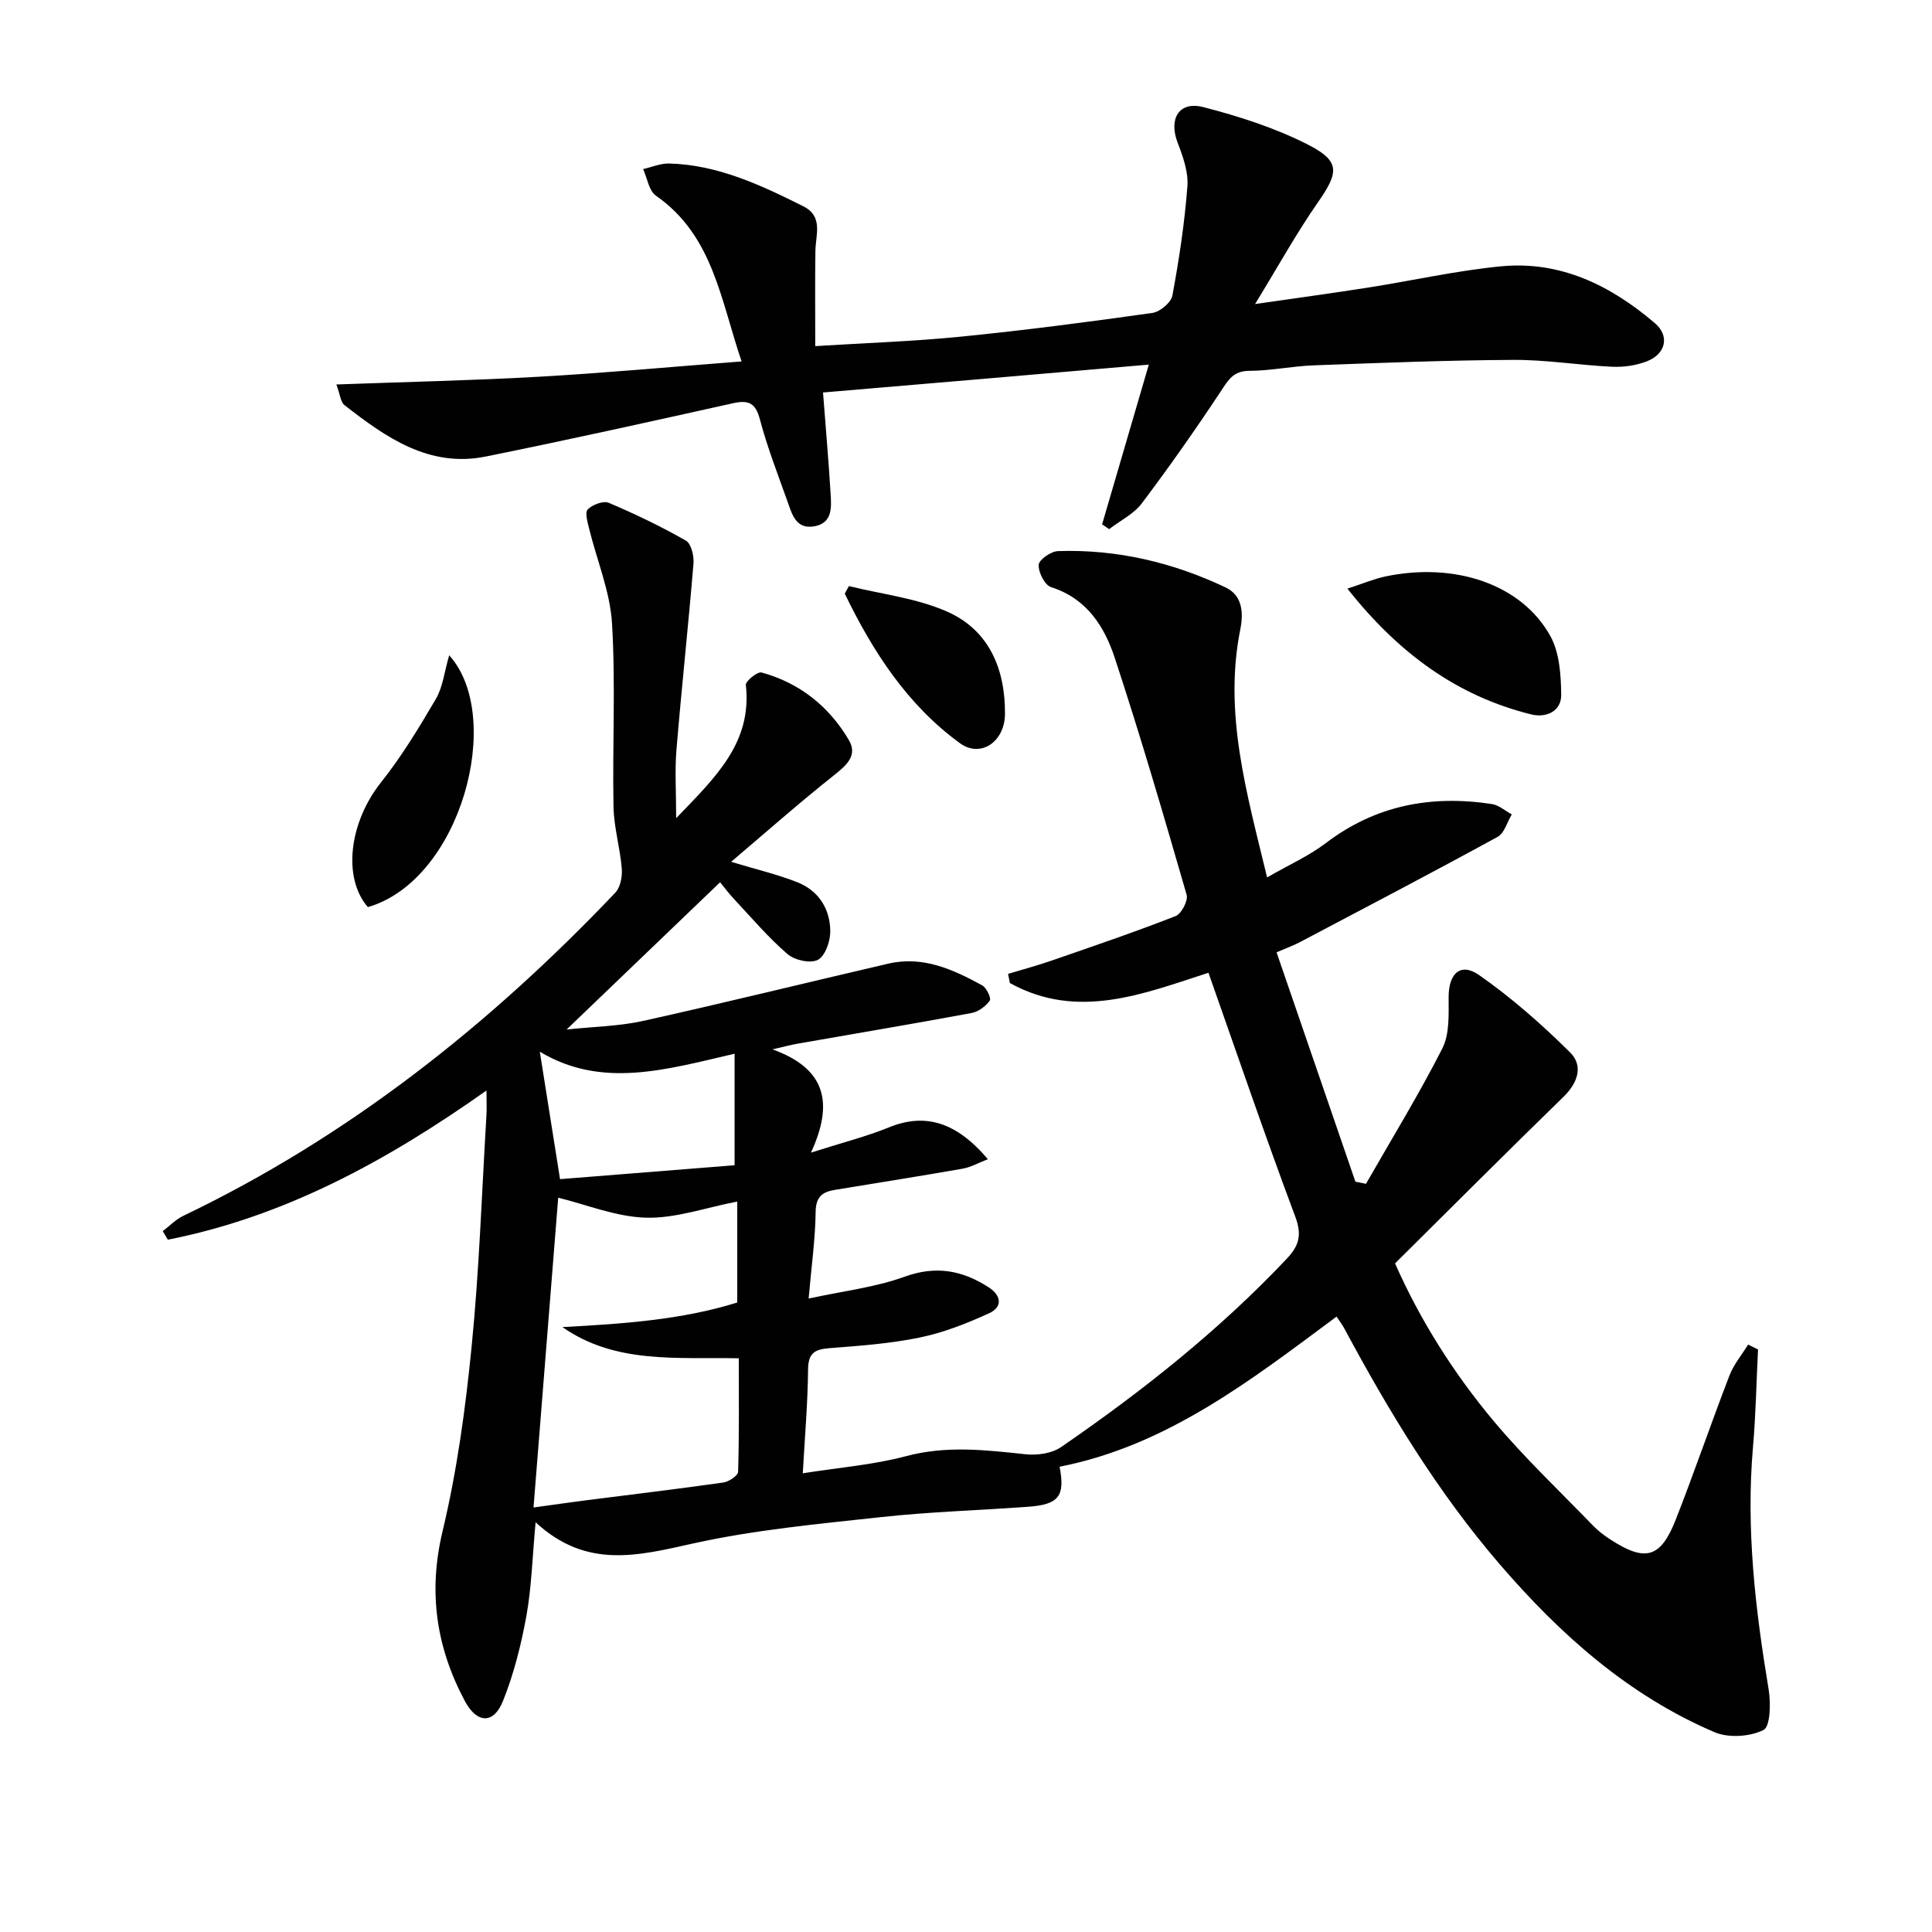
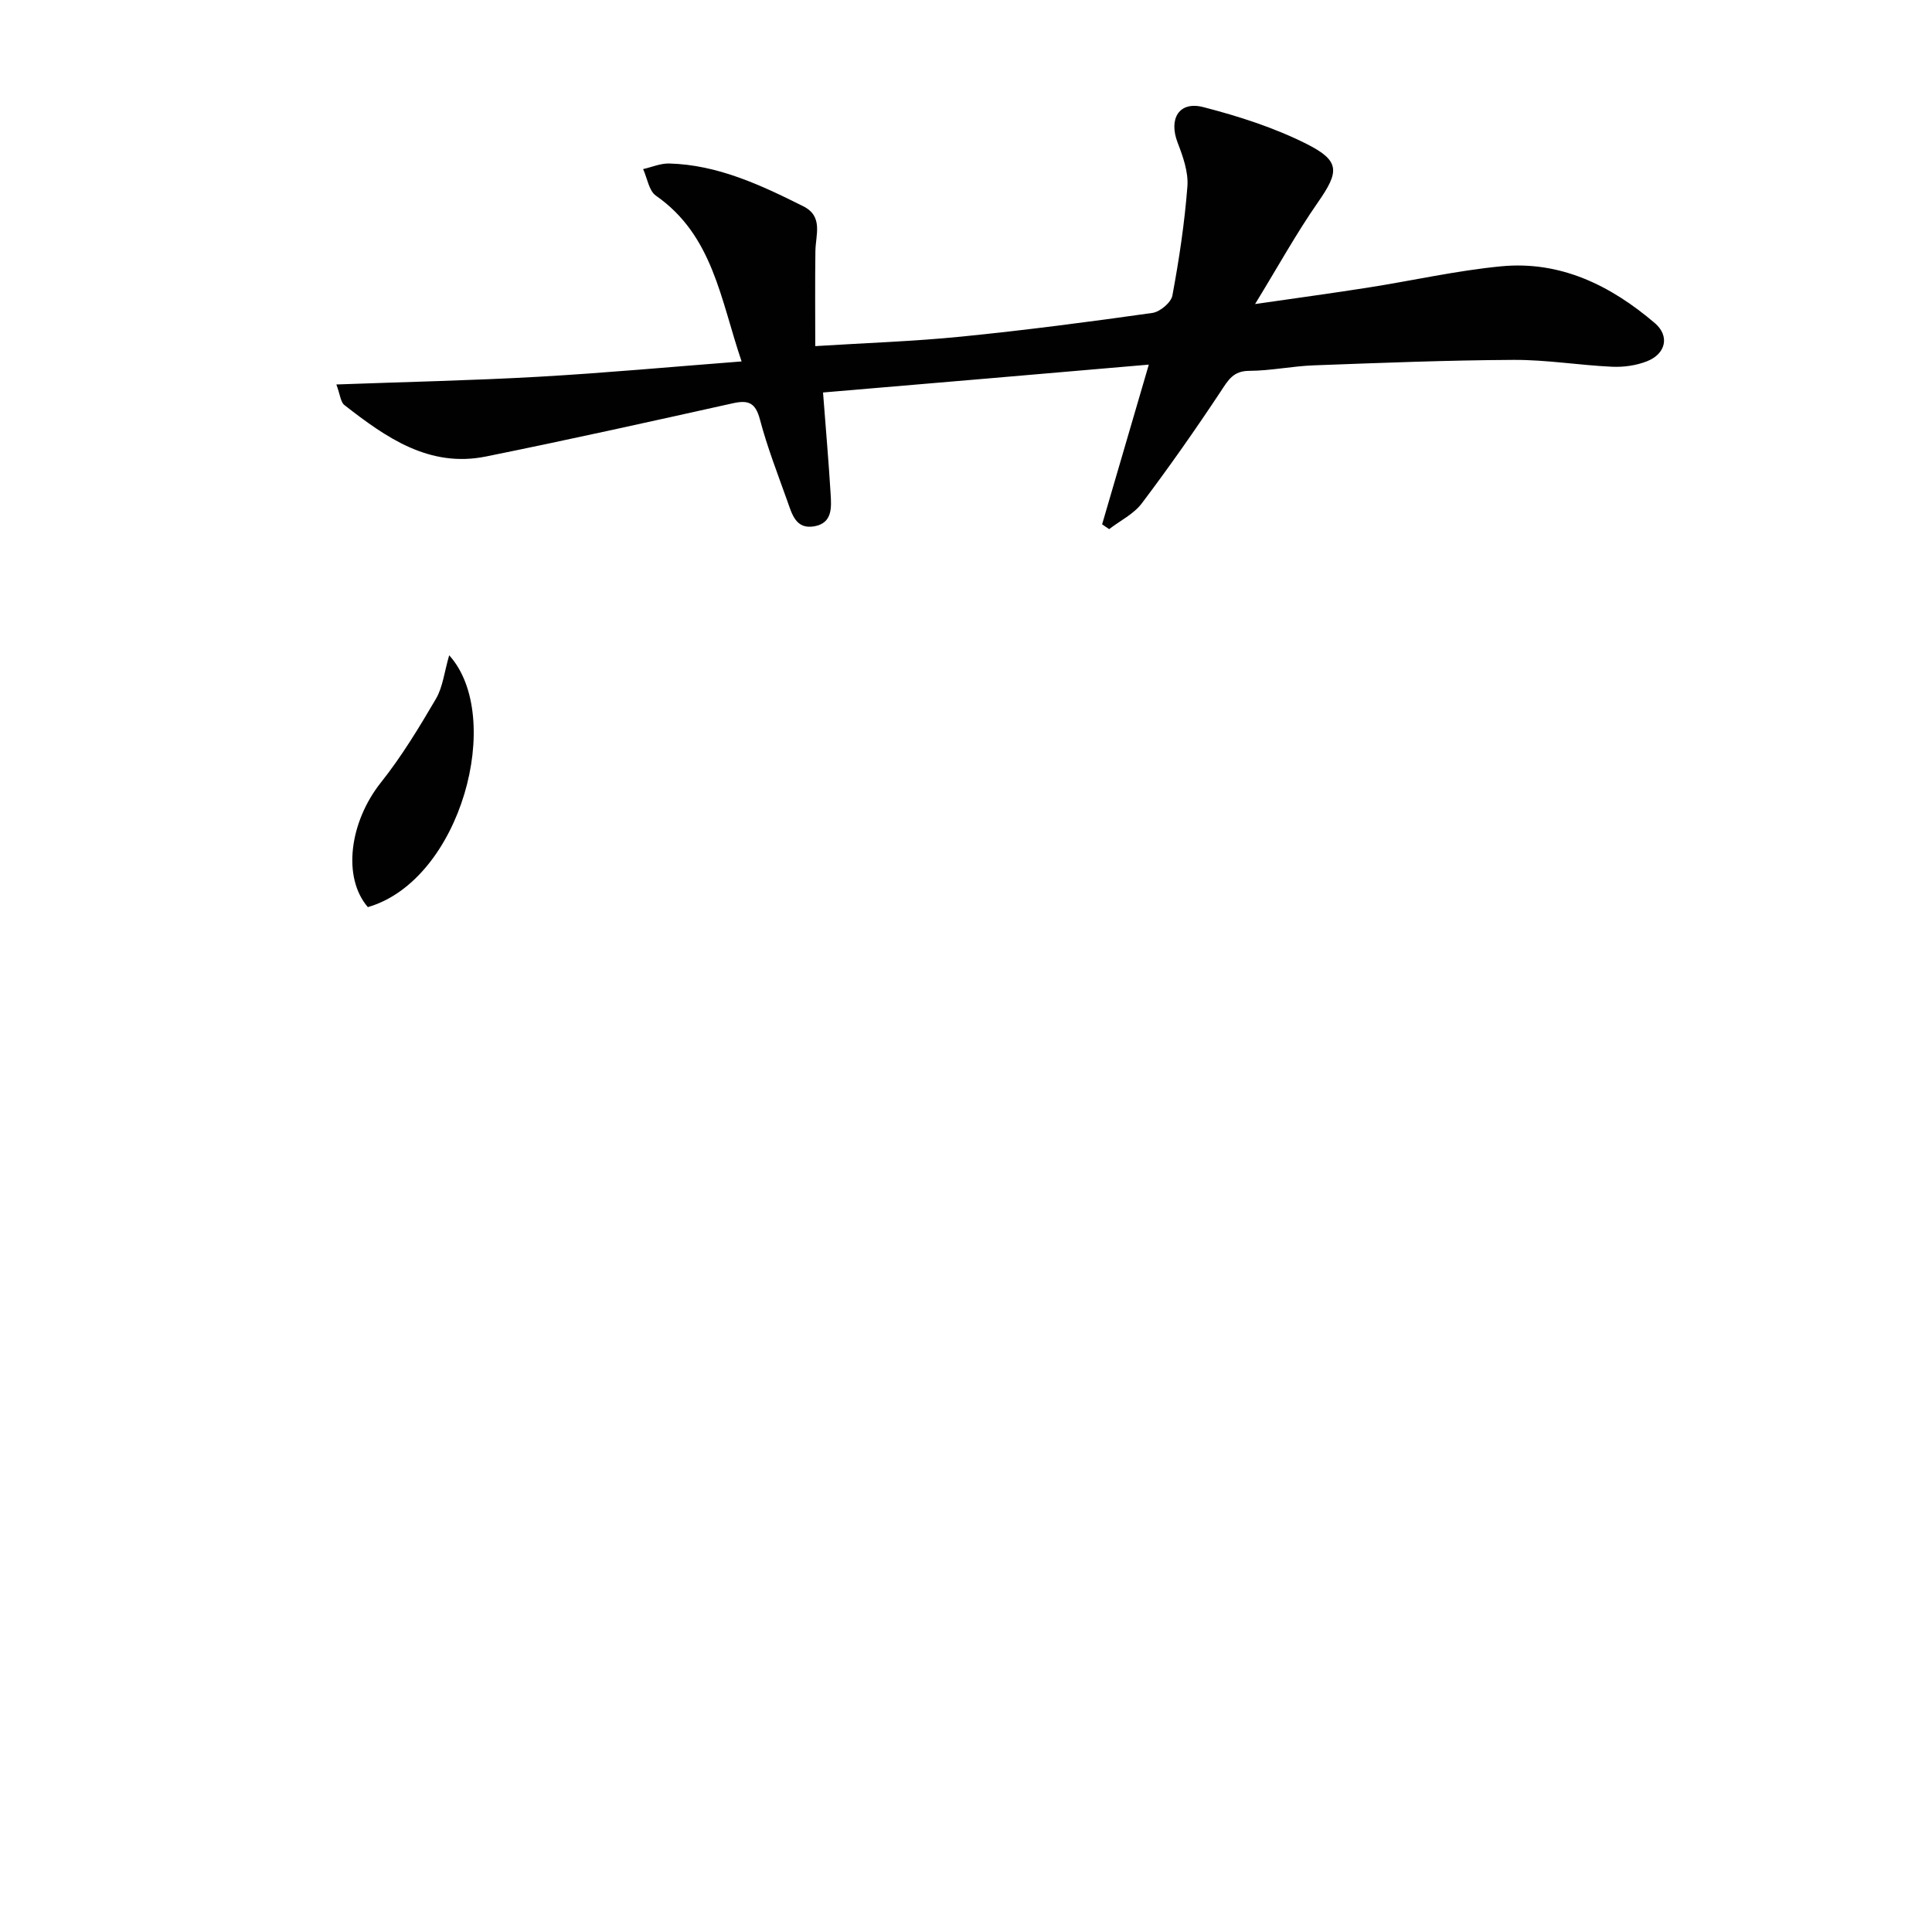
<svg xmlns="http://www.w3.org/2000/svg" enable-background="new 0 0 400 400" viewBox="0 0 400 400">
  <g fill="#010101">
-     <path d="m363.98 279.39c-.34 6.77-.46 13.55-1.05 20.29-1.46 16.88.49 33.5 3.25 50.11.46 2.8.36 7.68-1.07 8.39-2.83 1.4-7.26 1.69-10.17.44-17.82-7.63-31.94-20.23-44.45-34.77-12.78-14.85-22.87-31.49-32.1-48.69-.45-.84-1.04-1.61-1.67-2.57-17.79 13.22-35.15 26.73-57.34 31.08 1.18 6.13-.19 7.83-6.52 8.29-10.11.74-20.27 1.03-30.34 2.13-13.03 1.42-26.17 2.63-38.93 5.45-11.36 2.51-22.12 5.44-32.7-4.37-.68 7.39-.84 13.49-1.91 19.42-1.09 5.97-2.59 11.98-4.85 17.6-1.94 4.83-5.4 4.66-7.89-.01-5.91-11.1-7.63-22.5-4.62-35.12 3-12.54 4.76-25.46 6.03-38.32 1.58-15.88 2.1-31.85 3.06-47.79.09-1.42.01-2.84.01-5.17-20.68 14.62-41.85 26.13-65.98 30.89-.35-.59-.69-1.19-1.04-1.78 1.41-1.07 2.68-2.41 4.24-3.16 34.24-16.41 63.44-39.55 89.46-66.92 1.06-1.12 1.47-3.37 1.33-5.02-.35-4.27-1.63-8.5-1.71-12.76-.24-12.66.45-25.36-.31-37.98-.4-6.59-3.13-13.04-4.73-19.57-.33-1.34-.92-3.37-.3-4.01.98-.99 3.22-1.84 4.35-1.37 5.46 2.31 10.84 4.9 15.98 7.83 1.1.63 1.7 3.17 1.57 4.74-1.07 12.87-2.46 25.72-3.53 38.59-.35 4.24-.06 8.53-.06 14.14 8.16-8.49 15.75-15.6 14.43-27.59-.09-.78 2.41-2.81 3.25-2.58 7.89 2.16 13.98 7.02 18.08 14 1.89 3.21-.53 5.25-3.13 7.32-7.11 5.64-13.92 11.66-21.25 17.88 5.33 1.61 9.66 2.62 13.74 4.24 4.4 1.75 6.76 5.53 6.79 10.16.01 2.05-1.04 5.09-2.56 5.89-1.53.81-4.83.09-6.3-1.19-4.01-3.46-7.47-7.55-11.11-11.44-1.12-1.2-2.1-2.53-2.84-3.43-10.43 10.01-20.72 19.89-31.78 30.49 5.6-.6 10.81-.67 15.8-1.77 16.98-3.77 33.87-7.94 50.81-11.87 7.15-1.66 13.39 1.19 19.42 4.49.91.5 1.93 2.69 1.59 3.16-.85 1.17-2.35 2.31-3.75 2.57-12.07 2.24-24.17 4.27-36.26 6.39-1.12.2-2.22.5-4.99 1.14 11.07 3.98 12.72 11.09 7.97 21.38 6.58-2.1 11.47-3.33 16.09-5.21 7.37-3.01 13.85-1.33 20.54 6.57-1.95.75-3.52 1.66-5.21 1.96-8.82 1.55-17.67 2.94-26.51 4.4-2.57.42-3.91 1.45-3.94 4.55-.07 5.58-.86 11.14-1.45 17.94 7.1-1.55 13.73-2.3 19.83-4.51 6.53-2.37 12-1.34 17.47 2.2 2.68 1.74 2.81 4.09.1 5.34-4.61 2.11-9.44 4.02-14.39 5.04-6.15 1.27-12.5 1.72-18.78 2.21-3.04.24-4.32 1.07-4.35 4.43-.06 6.92-.67 13.83-1.09 21.47 7.45-1.19 14.59-1.74 21.39-3.55 8.34-2.23 16.44-1.28 24.72-.39 2.4.26 5.43-.16 7.34-1.47 16.77-11.53 32.68-24.12 46.71-38.97 2.54-2.68 3.24-4.9 1.82-8.71-6.22-16.61-11.95-33.41-17.99-50.54-13.31 4.29-27.04 9.92-41.11 2.13-.13-.63-.25-1.27-.38-1.9 2.99-.9 6.01-1.71 8.96-2.73 8.61-2.98 17.25-5.92 25.74-9.24 1.2-.47 2.62-3.21 2.27-4.41-4.75-16.41-9.53-32.82-14.88-49.04-2.14-6.5-5.8-12.31-13.19-14.65-1.3-.41-2.65-3.08-2.56-4.62.06-1.06 2.54-2.79 3.98-2.84 12.17-.41 23.79 2.33 34.73 7.53 3.34 1.59 3.77 4.99 3.03 8.68-3.48 17.37 1.32 33.82 5.55 51.35 4.52-2.61 8.65-4.44 12.15-7.1 10.33-7.87 21.88-10 34.4-8.09 1.44.22 2.74 1.4 4.11 2.14-.96 1.59-1.53 3.89-2.93 4.65-13.54 7.41-27.23 14.57-40.88 21.77-1.28.68-2.66 1.17-4.89 2.14 5.5 16 10.91 31.74 16.32 47.48.73.15 1.46.3 2.19.45 5.33-9.32 10.95-18.48 15.81-28.03 1.52-3 1.3-7.05 1.3-10.62 0-4.89 2.44-7.27 6.33-4.56 6.73 4.7 12.98 10.21 18.82 16 2.77 2.74 1.64 6.28-1.38 9.21-11.56 11.25-22.96 22.67-34.86 34.47 5.02 11.41 11.97 22.55 20.4 32.62 6.39 7.63 13.68 14.52 20.61 21.69 1.03 1.07 2.25 2 3.5 2.81 7.29 4.75 10.45 3.94 13.6-4.05 3.88-9.88 7.3-19.94 11.12-29.84.88-2.3 2.56-4.29 3.87-6.42.66.34 1.35.68 2.05 1.01zm-247.54-4.63c12.46-.67 24.71-1.49 36.2-5.09 0-7.27 0-13.85 0-20.9-6.59 1.27-12.77 3.5-18.88 3.34-6.2-.17-12.34-2.71-18.19-4.14-1.65 20.65-3.35 42.08-5.11 64.14 3.96-.54 7.34-1.04 10.73-1.47 9.53-1.22 19.06-2.35 28.57-3.7 1.15-.16 3.04-1.43 3.06-2.24.23-7.75.14-15.51.14-23.48-12.89-.26-25.51 1.22-36.52-6.46zm35.65-33.51c0-8.09 0-15.25 0-23.09-14.19 3.29-27.5 7.3-40.33-.42 1.39 8.76 2.73 17.17 4.19 26.39 12.09-.96 24.39-1.94 36.14-2.88z" />
    <path d="m170.4 81.26c.57 7.49 1.16 14.22 1.57 20.97.17 2.81.42 6.07-3.39 6.74s-4.61-2.54-5.55-5.18c-2-5.62-4.18-11.2-5.7-16.96-.92-3.49-2.42-4.05-5.63-3.33-17 3.78-34 7.56-51.07 11.01-11.78 2.39-20.73-3.94-29.34-10.66-.77-.6-.85-2.09-1.65-4.25 14.33-.53 28.14-.82 41.92-1.6 13.73-.78 27.43-2.05 41.98-3.17-4.38-12.86-5.92-26.08-17.74-34.32-1.45-1.01-1.79-3.63-2.65-5.5 1.8-.41 3.6-1.2 5.39-1.16 10.08.27 18.97 4.46 27.76 8.85 4.2 2.1 2.57 5.9 2.52 9.27-.09 6.42-.03 12.84-.03 19.69 10.47-.66 20.39-.98 30.25-1.97 13.21-1.32 26.39-3.04 39.54-4.9 1.58-.22 3.88-2.15 4.15-3.6 1.39-7.48 2.53-15.04 3.11-22.62.22-2.96-.92-6.17-2.03-9.05-1.89-4.93.29-8.65 5.34-7.34 7.32 1.89 14.68 4.25 21.41 7.64 6.99 3.52 6.69 5.77 2.29 12.09-4.43 6.36-8.19 13.18-13 21.04 8.86-1.28 16.14-2.27 23.4-3.41 9.18-1.44 18.29-3.51 27.52-4.4 12.3-1.19 22.71 3.96 31.84 11.75 3.11 2.65 2.31 6.34-1.58 7.89-2.23.89-4.85 1.26-7.26 1.15-6.79-.31-13.57-1.45-20.35-1.42-13.8.07-27.6.62-41.39 1.13-4.47.16-8.93 1.12-13.39 1.14-3.32.01-4.35 1.91-5.9 4.26-5.22 7.88-10.65 15.63-16.34 23.17-1.67 2.22-4.48 3.58-6.76 5.34-.49-.33-.97-.66-1.46-.99 3.11-10.65 6.23-21.3 9.67-33.07-22.79 1.98-44.86 3.85-67.45 5.77z" />
-     <path d="m278.96 121.87c3.33-1.08 5.57-2.04 7.91-2.53 14.43-3.01 28.19 1.66 34.11 12.34 1.91 3.44 2.2 8.07 2.25 12.17.04 3.46-3.17 4.81-6.17 4.07-15.39-3.81-27.46-12.63-38.1-26.05z" />
    <path d="m93 135.67c11.49 12.69 2.48 46.54-16.84 52.14-5.32-6.17-3.79-17.64 2.71-25.81 4.29-5.4 7.91-11.38 11.4-17.34 1.42-2.44 1.72-5.54 2.73-8.99z" />
-     <path d="m175.75 121.34c6.78 1.68 13.95 2.49 20.26 5.25 8.77 3.84 12.13 11.93 12.06 21.23-.04 5.78-5.05 9.17-9.33 6.05-10.94-7.97-18.06-19.03-23.84-30.96.29-.53.57-1.05.85-1.57z" />
  </g>
</svg>